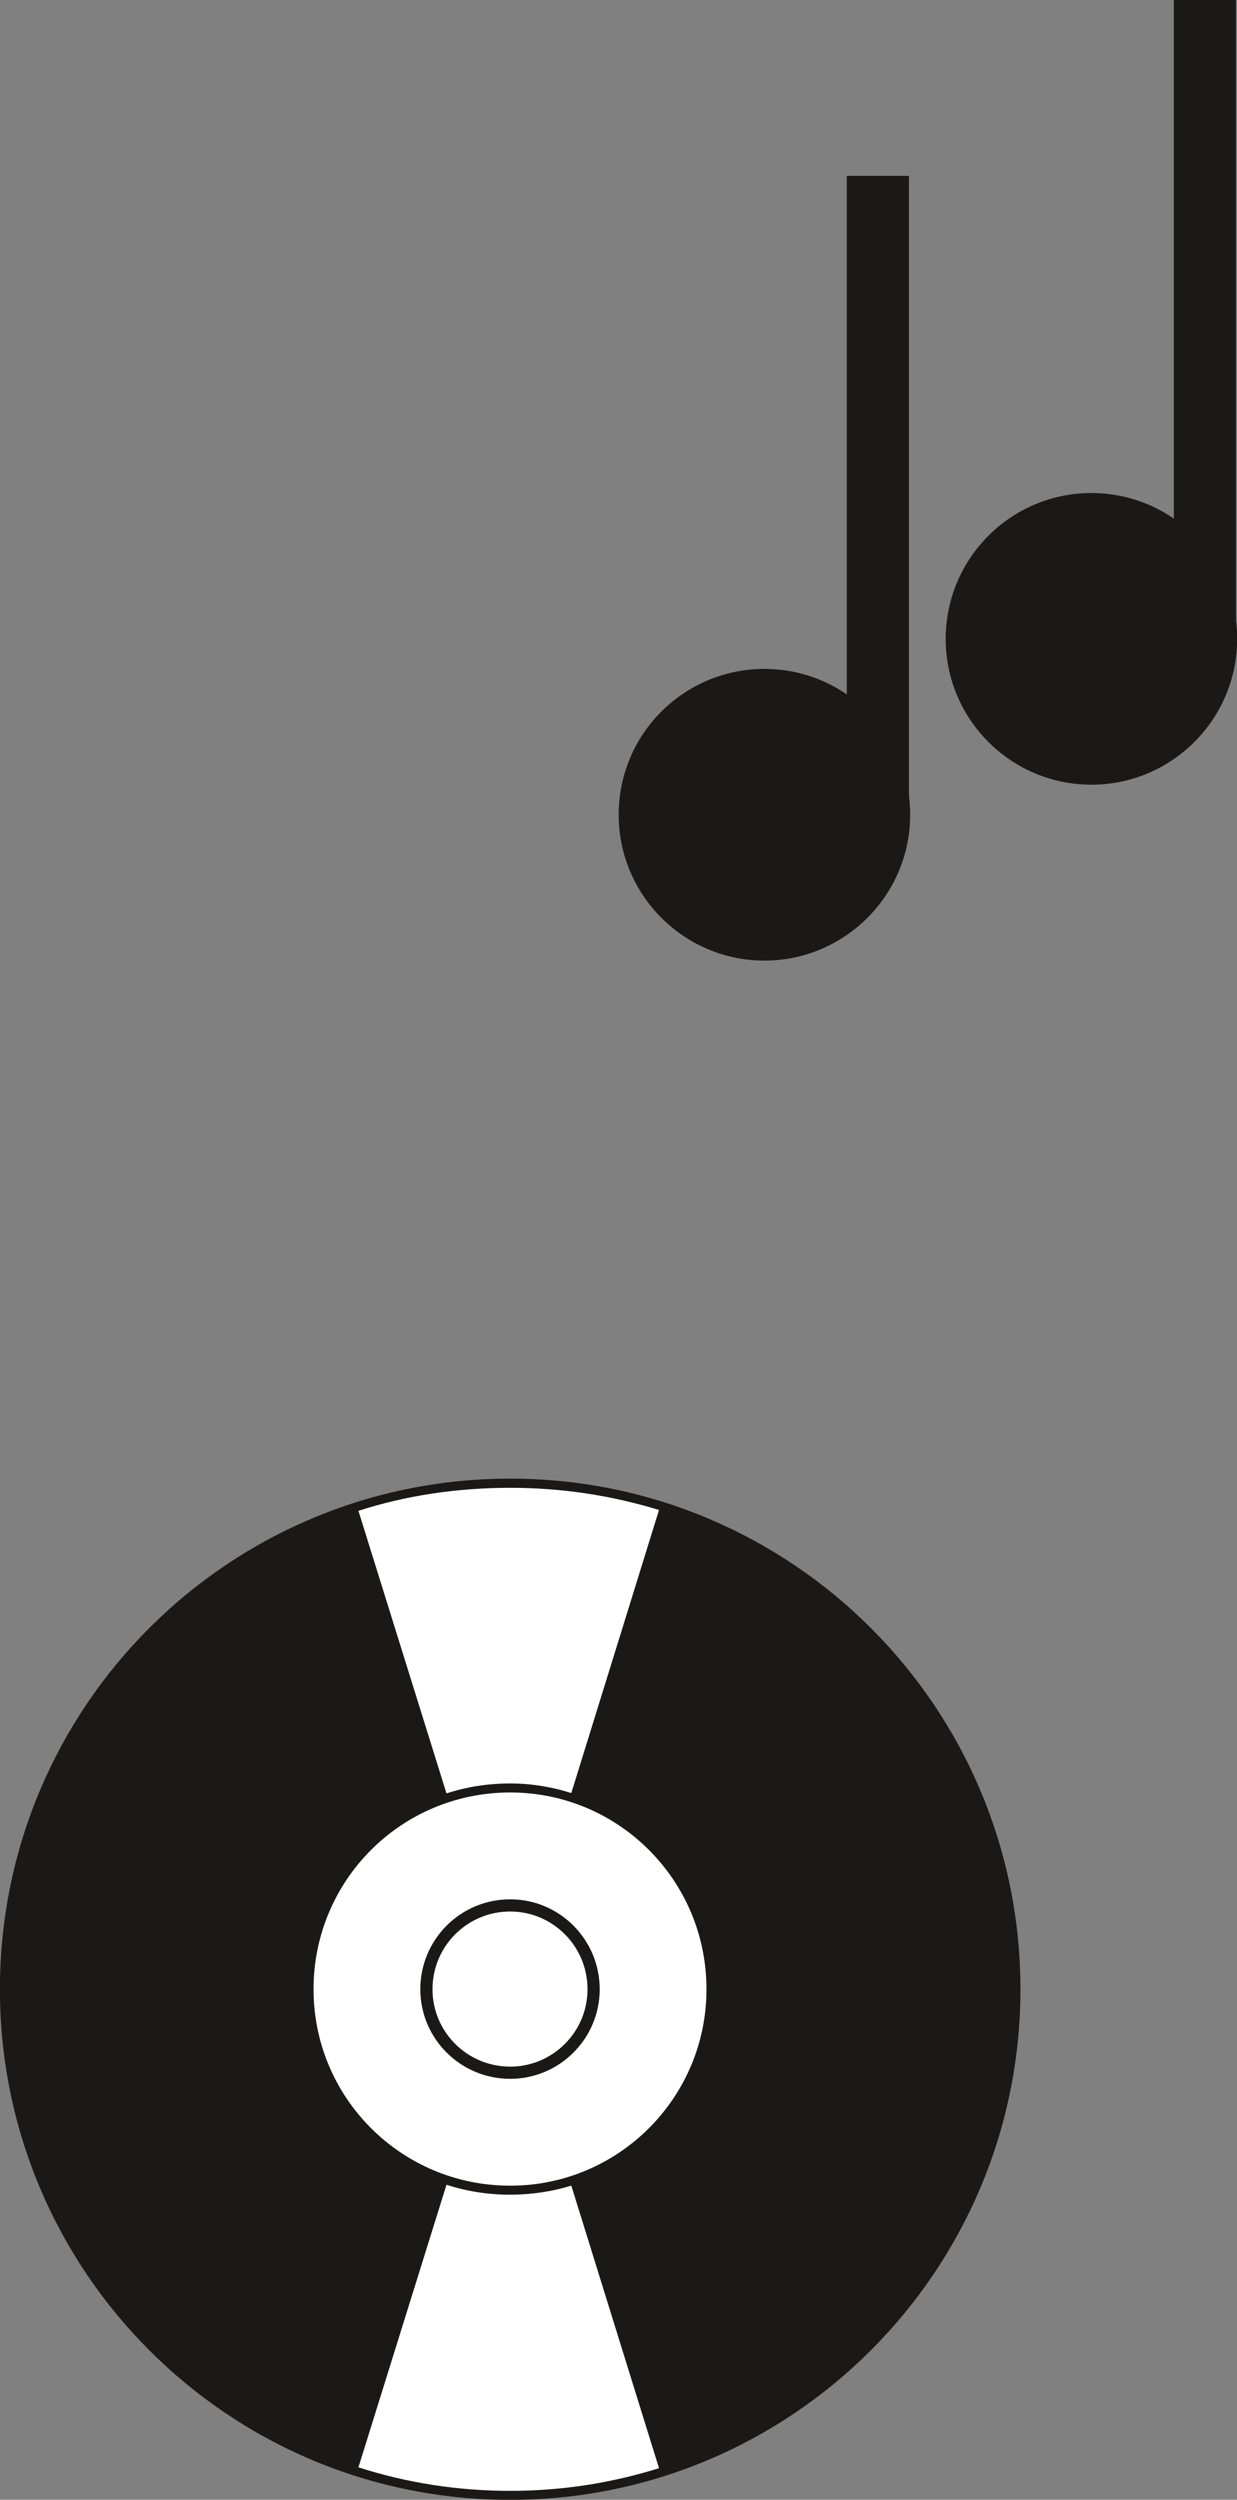
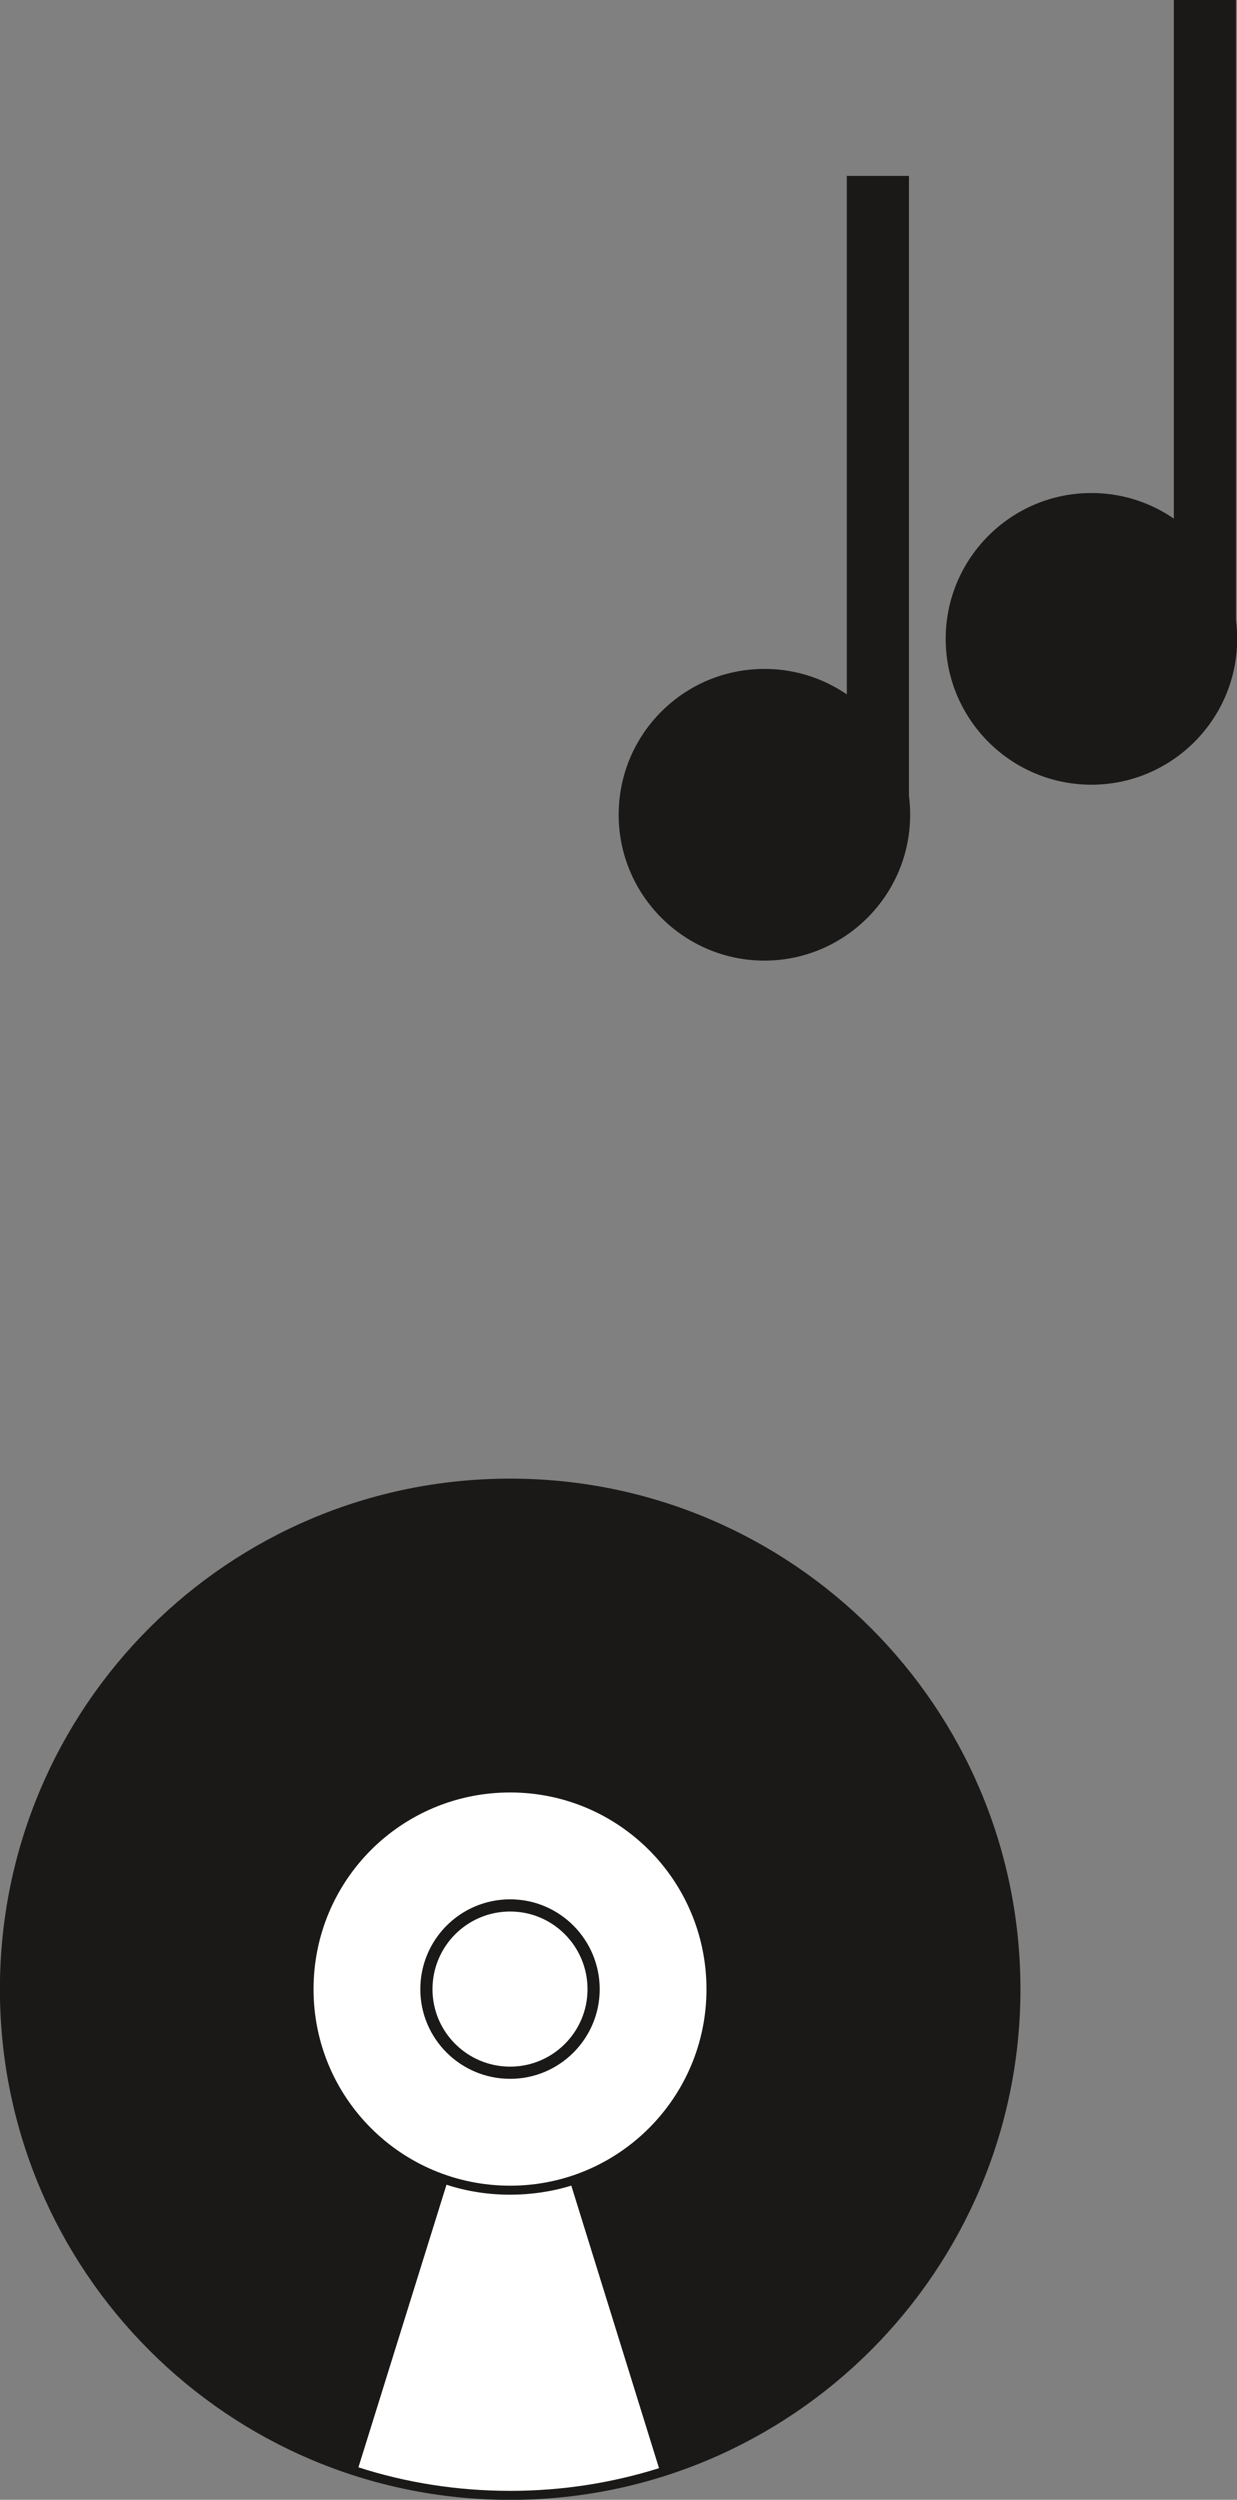
<svg xmlns="http://www.w3.org/2000/svg" xml:space="preserve" width="72.06mm" height="549.997" fill-rule="evenodd" stroke-linejoin="round" stroke-width="28.222" preserveAspectRatio="xMidYMid" version="1.2" viewBox="0 0 7206 14552">
  <rect x="0" y="0" width="7206" height="14552" fill="#808080" stroke="none" />
  <defs class="ClipPathGroup">
    <clipPath id="a" clipPathUnits="userSpaceOnUse">
      <path d="M0 0h7206v14552H0z" />
    </clipPath>
  </defs>
  <g class="SlideGroup">
    <g class="Slide" clip-path="url(#a)">
      <g class="Page">
        <g class="com.sun.star.drawing.ClosedBezierShape">
-           <path fill="none" d="M-1 8607h5947v5947H-1z" class="BoundingBox" />
          <path fill="#1B1918" d="M2972 14499c1611 0 2919-1308 2919-2919 0-1614-1308-2919-2919-2919-1614 0-2919 1305-2919 2919 0 1611 1305 2919 2919 2919Z" />
          <path fill="none" stroke="#1B1918" stroke-linejoin="miter" stroke-width="107" d="M2972 14499c1611 0 2919-1308 2919-2919 0-1614-1308-2919-2919-2919-1614 0-2919 1305-2919 2919 0 1611 1305 2919 2919 2919Z" />
        </g>
        <g class="com.sun.star.drawing.ClosedBezierShape">
-           <path fill="none" d="M1719 10327h2505v2505H1719z" class="BoundingBox" />
          <path fill="#FFF" d="M2972 12777c661 0 1197-536 1197-1197 0-664-536-1199-1197-1199-664 0-1199 535-1199 1199 0 661 535 1197 1199 1197Z" />
          <path fill="none" stroke="#1B1918" stroke-linejoin="miter" stroke-width="107" d="M2972 12777c661 0 1197-536 1197-1197 0-664-536-1199-1197-1199-664 0-1199 535-1199 1199 0 661 535 1197 1199 1197Z" />
        </g>
        <g class="com.sun.star.drawing.ClosedBezierShape">
          <path fill="none" d="M2088 8661h1752v1780H2088z" class="BoundingBox" />
-           <path fill="#FFF" d="M3328 10438c-112-36-234-56-356-56-130 0-255 20-371 58l-513-1645c276-89 574-134 884-134 303 0 592 45 867 129l-511 1648Z" />
        </g>
        <g class="com.sun.star.drawing.ClosedBezierShape">
          <path fill="none" d="M2088 12718h1752v1784H2088z" class="BoundingBox" />
          <path fill="#FFF" d="M3328 12723c-112 35-234 53-356 53-130 0-255-20-371-58l-513 1645c276 89 574 137 884 137 303 0 592-46 867-132l-511-1645Z" />
        </g>
        <g class="com.sun.star.drawing.ClosedBezierShape">
          <path fill="none" d="M2448 11056h1047v1047H2448z" class="BoundingBox" />
          <path fill="#FFF" d="M2972 12066c268 0 486-218 486-486 0-270-218-488-486-488-270 0-488 218-488 488 0 268 218 486 488 486Z" />
          <path fill="none" stroke="#1B1918" stroke-linejoin="miter" stroke-width="71" d="M2972 12066c268 0 486-218 486-486 0-270-218-488-486-488-270 0-488 218-488 488 0 268 218 486 488 486Z" />
        </g>
        <g class="com.sun.star.drawing.ClosedBezierShape">
          <path fill="none" d="M3604 3894h1699v1699H3604z" class="BoundingBox" />
          <path fill="#1B1918" d="M4453 5592c468 0 849-381 849-849 0-471-381-849-849-849s-849 378-849 849c0 468 381 849 849 849Z" />
        </g>
        <g class="com.sun.star.drawing.PolyPolygonShape">
          <path fill="none" d="M4933 1024h363v3736h-363z" class="BoundingBox" />
          <path fill="#1B1918" d="M5295 4759V1024h-362v3735h362Z" />
        </g>
        <g class="com.sun.star.drawing.ClosedBezierShape">
-           <path fill="none" d="M5509 2869h1699v1700H5509z" class="BoundingBox" />
+           <path fill="none" d="M5509 2869h1699v1700z" class="BoundingBox" />
          <path fill="#1B1918" d="M6358 4568c468 0 849-381 849-849s-381-849-849-849c-469 0-849 381-849 849s380 849 849 849Z" />
        </g>
        <g class="com.sun.star.drawing.PolyPolygonShape">
          <path fill="none" d="M6838 0h363v3736h-363z" class="BoundingBox" />
          <path fill="#1B1918" d="M7200 3735V0h-362v3735h362Z" />
        </g>
      </g>
    </g>
  </g>
</svg>